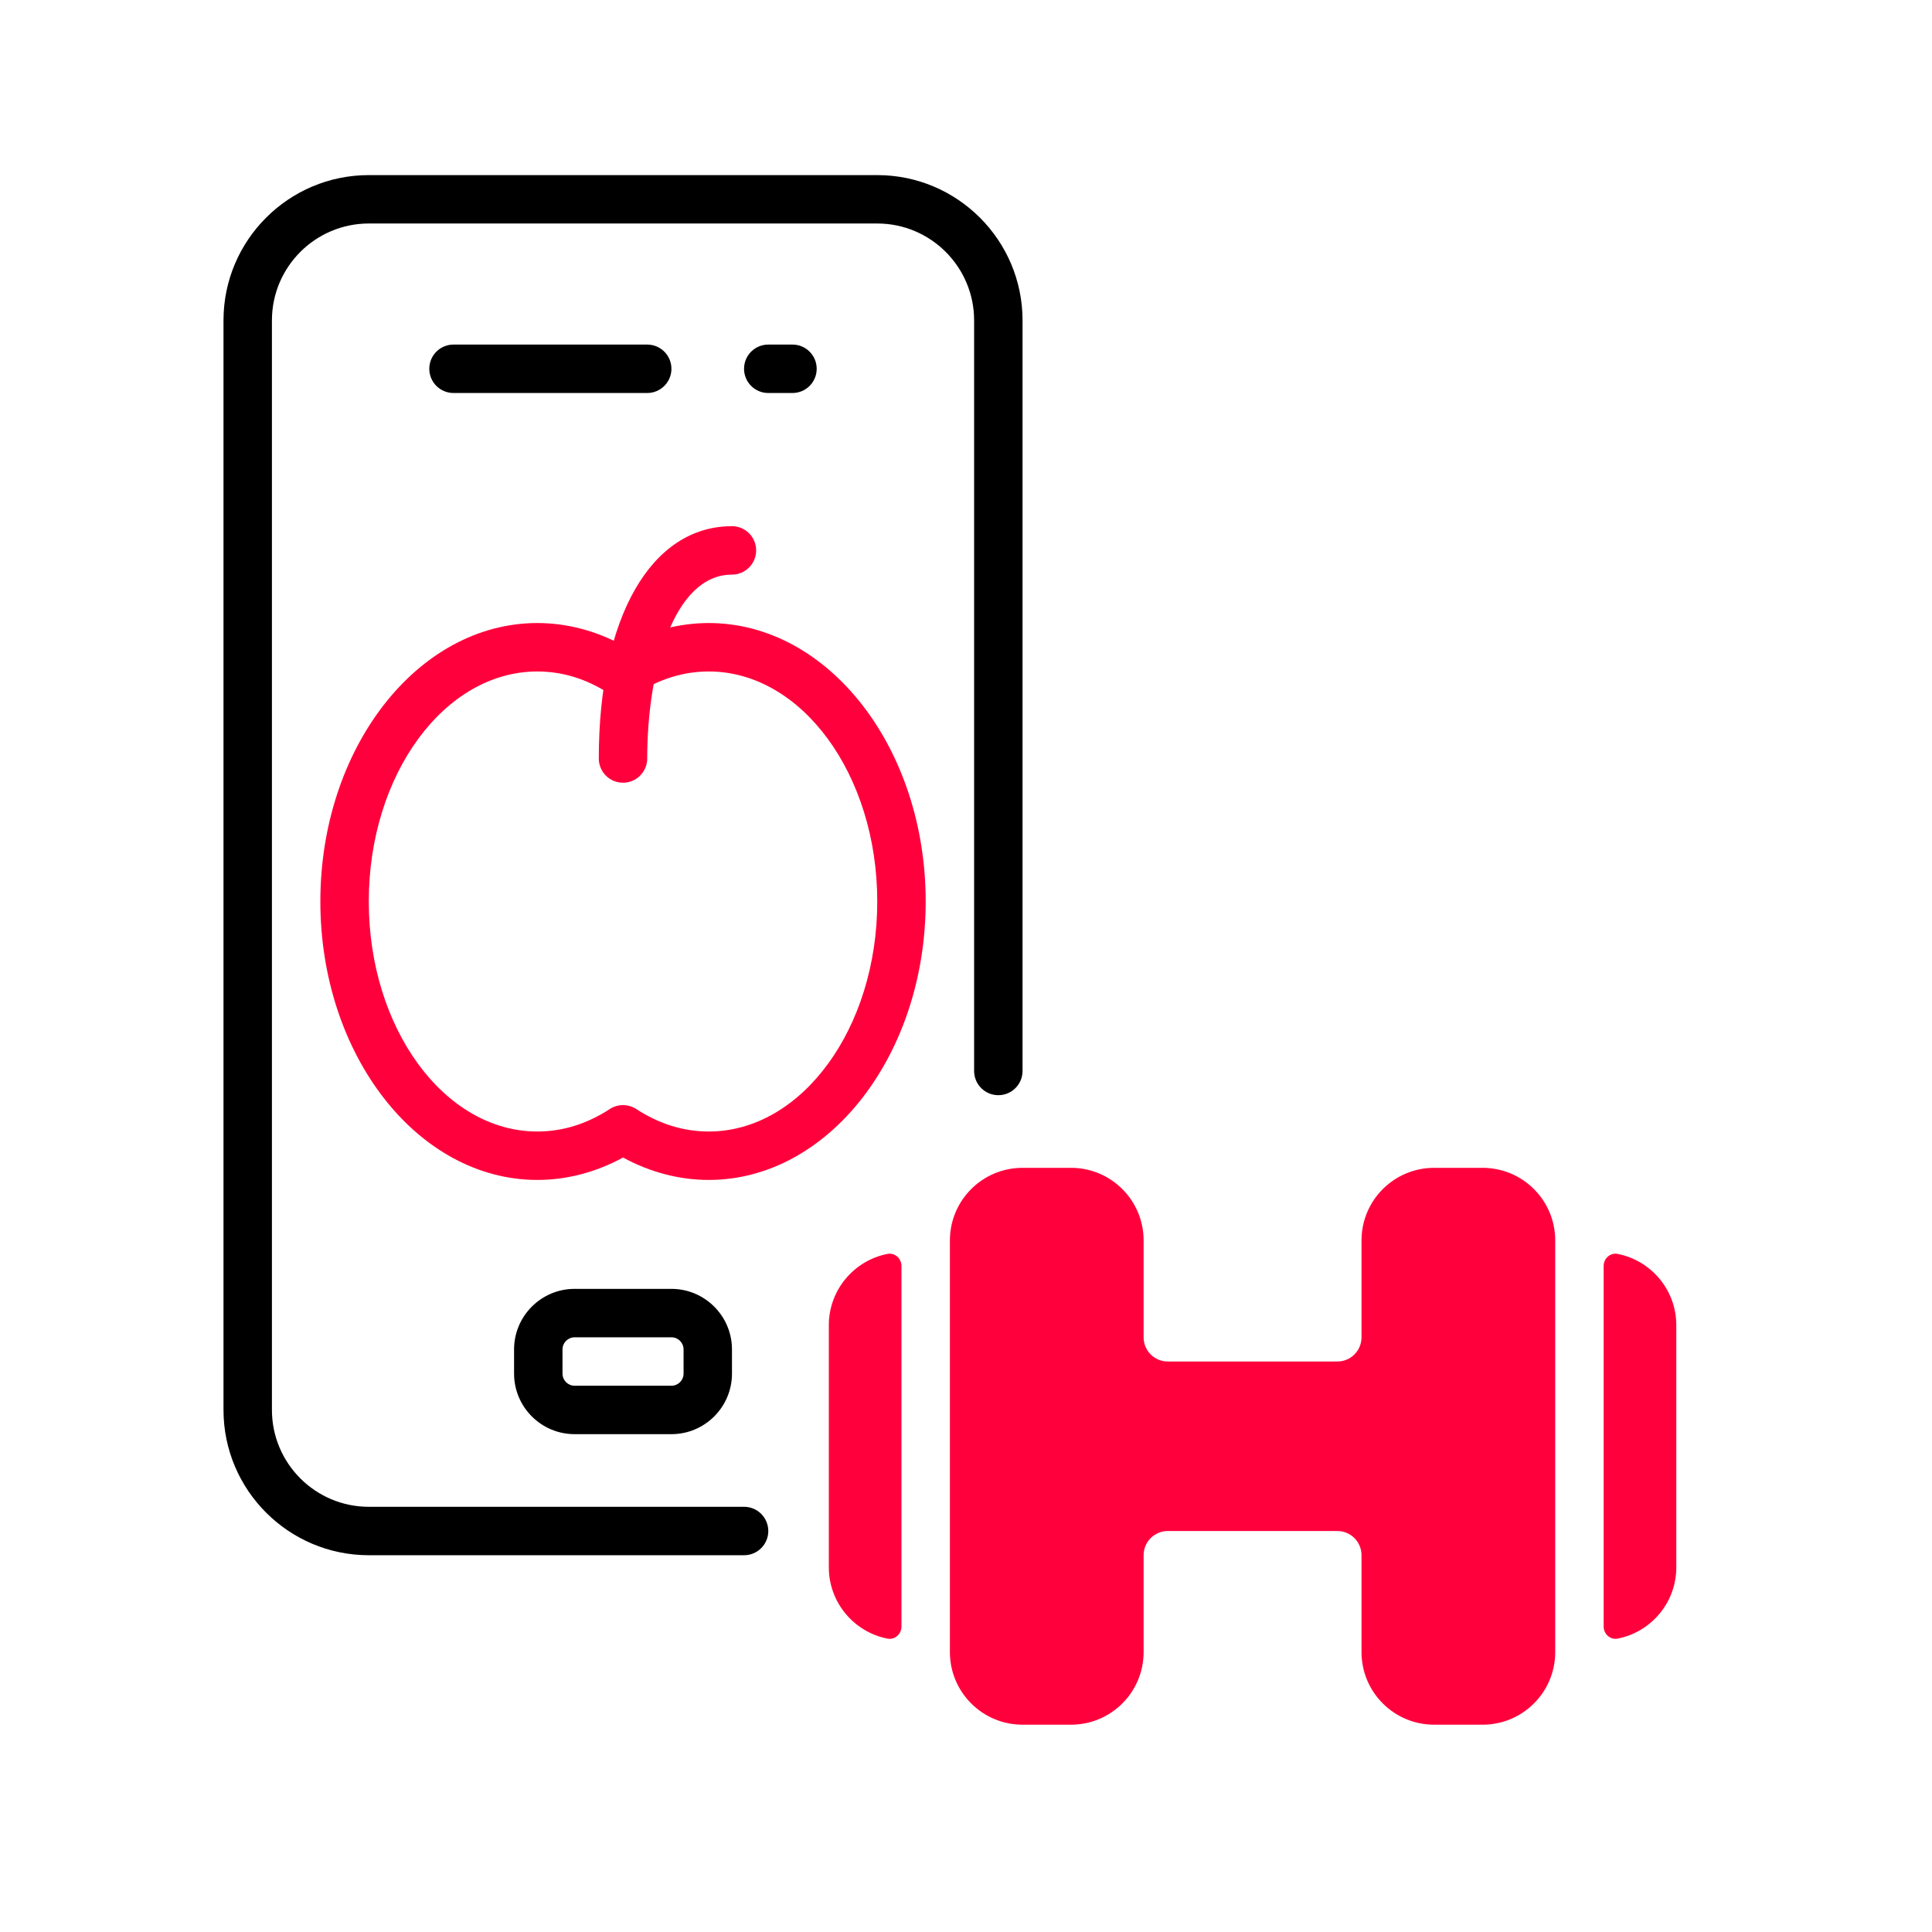
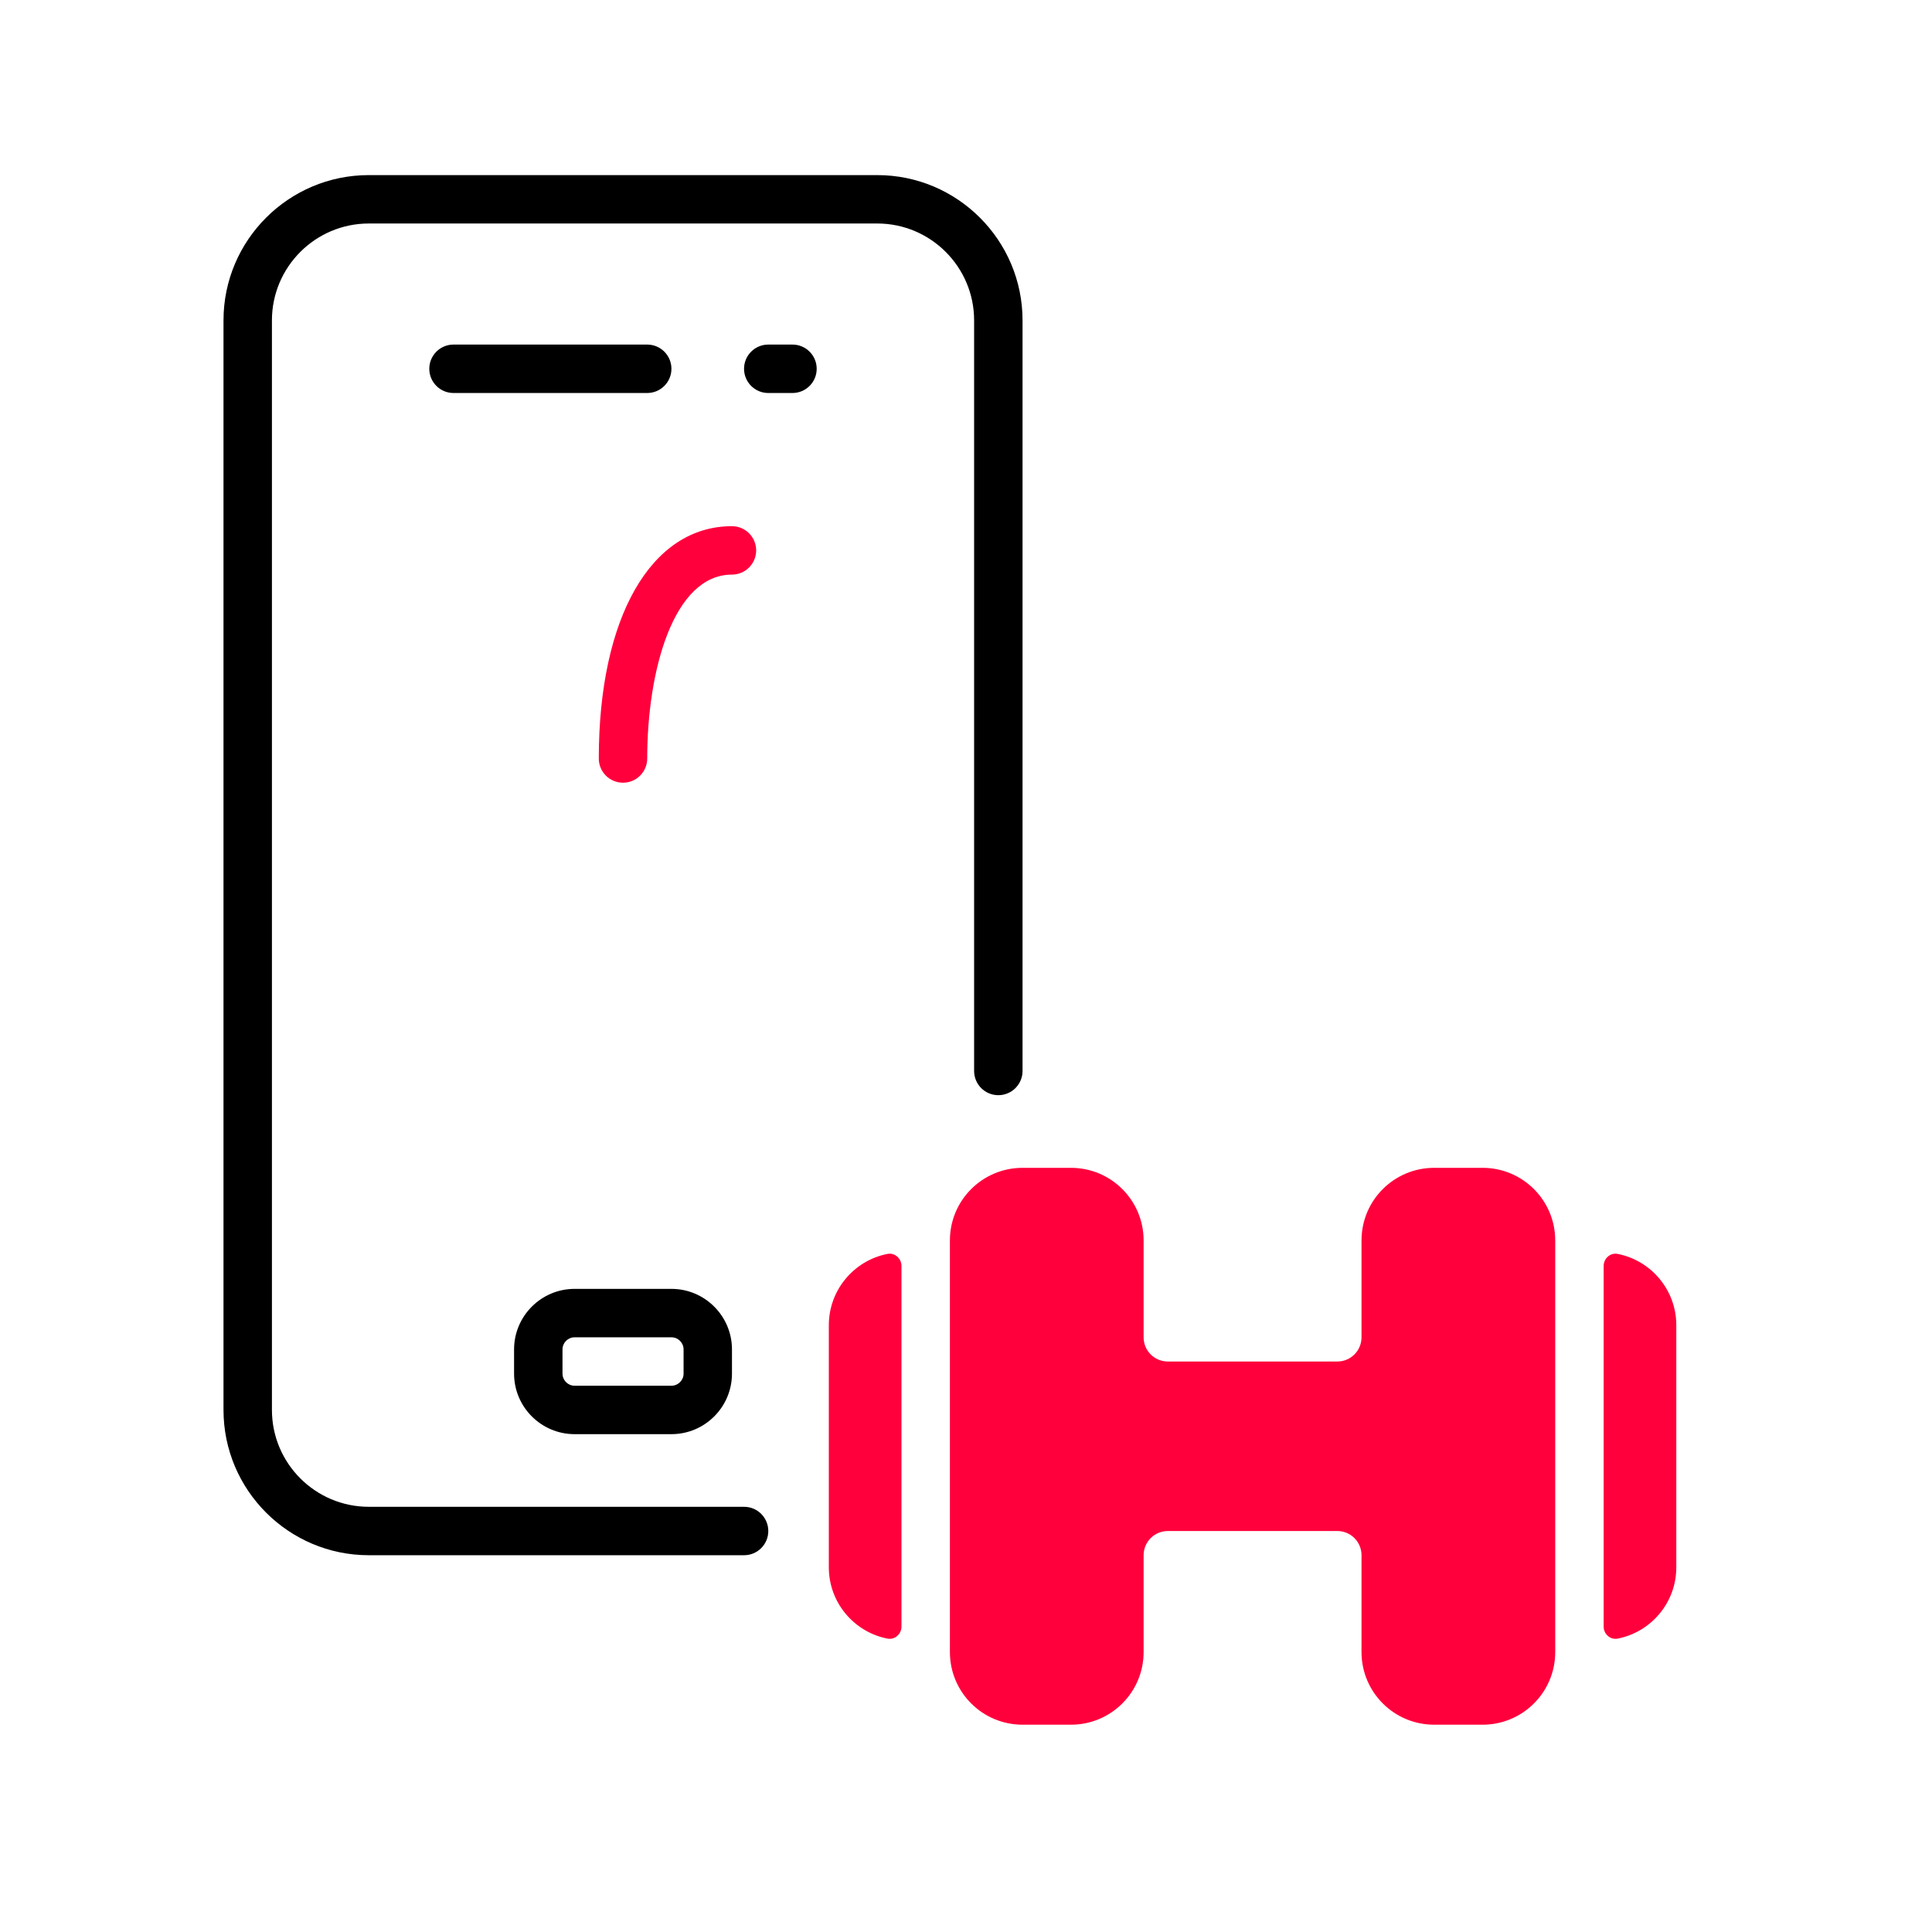
<svg xmlns="http://www.w3.org/2000/svg" width="60" height="60" viewBox="0 0 60 60" fill="none">
  <path d="M23.108 48.299H11.453C8.965 48.299 6.941 46.275 6.941 43.787V9.949C6.941 7.461 8.965 5.438 11.453 5.438H27.244C29.732 5.438 31.756 7.461 31.756 9.949V33.26C31.756 33.675 31.419 34.012 31.004 34.012C30.588 34.012 30.252 33.675 30.252 33.26V9.949C30.252 8.291 28.903 6.941 27.244 6.941H11.453C9.795 6.941 8.445 8.291 8.445 9.949V43.787C8.445 45.446 9.795 46.795 11.453 46.795H23.108C23.524 46.795 23.86 47.132 23.86 47.547C23.86 47.962 23.524 48.299 23.108 48.299Z" fill="black" />
  <path d="M20.1 12.205H14.084C13.668 12.205 13.332 11.868 13.332 11.453C13.332 11.038 13.668 10.701 14.084 10.701H20.1C20.515 10.701 20.852 11.038 20.852 11.453C20.852 11.868 20.515 12.205 20.1 12.205Z" fill="black" />
  <path d="M24.611 12.205H23.859C23.444 12.205 23.107 11.868 23.107 11.453C23.107 11.038 23.444 10.701 23.859 10.701H24.611C25.027 10.701 25.363 11.038 25.363 11.453C25.363 11.868 25.027 12.205 24.611 12.205Z" fill="black" />
  <path d="M20.852 44.539H17.845C16.808 44.539 15.965 43.696 15.965 42.659V41.907C15.965 40.871 16.808 40.027 17.845 40.027H20.852C21.889 40.027 22.732 40.871 22.732 41.907V42.659C22.732 43.696 21.889 44.539 20.852 44.539ZM17.845 41.531C17.638 41.531 17.469 41.7 17.469 41.907V42.659C17.469 42.867 17.638 43.035 17.845 43.035H20.852C21.06 43.035 21.229 42.867 21.229 42.659V41.907C21.229 41.7 21.06 41.531 20.852 41.531H17.845Z" fill="black" />
-   <path d="M22.011 36.644C21.097 36.644 20.185 36.404 19.349 35.948C18.512 36.404 17.601 36.644 16.687 36.644C12.972 36.644 9.949 32.764 9.949 27.996C9.949 23.228 12.972 19.349 16.687 19.349C17.602 19.349 18.514 19.589 19.349 20.047C20.184 19.589 21.095 19.349 22.011 19.349C25.726 19.349 28.748 23.228 28.748 27.996C28.748 32.764 25.726 36.644 22.011 36.644ZM19.349 34.32C19.491 34.32 19.635 34.361 19.76 34.442C20.469 34.905 21.226 35.14 22.011 35.14C24.896 35.14 27.244 31.935 27.244 27.996C27.244 24.057 24.896 20.853 22.011 20.853C21.225 20.853 20.468 21.088 19.762 21.552C19.511 21.717 19.186 21.717 18.936 21.552C18.229 21.088 17.473 20.853 16.687 20.853C13.801 20.853 11.453 24.057 11.453 27.996C11.453 31.935 13.801 35.14 16.687 35.14C17.471 35.14 18.229 34.905 18.938 34.442C19.062 34.361 19.206 34.32 19.349 34.32Z" fill="#FF003C" />
  <path d="M19.348 24.308C18.932 24.308 18.596 23.971 18.596 23.556C18.596 19.173 20.219 16.341 22.731 16.341C23.147 16.341 23.483 16.678 23.483 17.093C23.483 17.508 23.147 17.845 22.731 17.845C20.923 17.845 20.1 20.805 20.1 23.556C20.1 23.971 19.763 24.308 19.348 24.308Z" fill="#FF003C" />
  <path d="M27.996 39.314V50.516C27.996 50.747 27.789 50.933 27.563 50.889C26.525 50.687 25.74 49.771 25.74 48.675V41.155C25.74 40.059 26.525 39.143 27.563 38.941C27.789 38.897 27.996 39.084 27.996 39.314Z" fill="#FF003C" />
  <path d="M48.299 38.523V51.307C48.299 52.553 47.289 53.562 46.043 53.562H44.539C43.293 53.562 42.283 52.553 42.283 51.307V48.299C42.283 47.883 41.947 47.547 41.531 47.547H36.268C35.852 47.547 35.516 47.883 35.516 48.299V51.307C35.516 52.553 34.506 53.562 33.26 53.562H31.756C30.51 53.562 29.5 52.553 29.5 51.307V38.523C29.5 37.277 30.51 36.268 31.756 36.268H33.26C34.506 36.268 35.516 37.277 35.516 38.523V41.531C35.516 41.947 35.852 42.283 36.268 42.283H41.531C41.947 42.283 42.283 41.947 42.283 41.531V38.523C42.283 37.277 43.293 36.268 44.539 36.268H46.043C47.289 36.268 48.299 37.278 48.299 38.523Z" fill="#FF003C" />
  <path d="M52.059 41.155V48.675C52.059 49.771 51.274 50.687 50.236 50.889C50.01 50.933 49.803 50.747 49.803 50.516V39.314C49.803 39.083 50.01 38.897 50.236 38.941C51.274 39.143 52.059 40.059 52.059 41.155Z" fill="#FF003C" />
</svg>